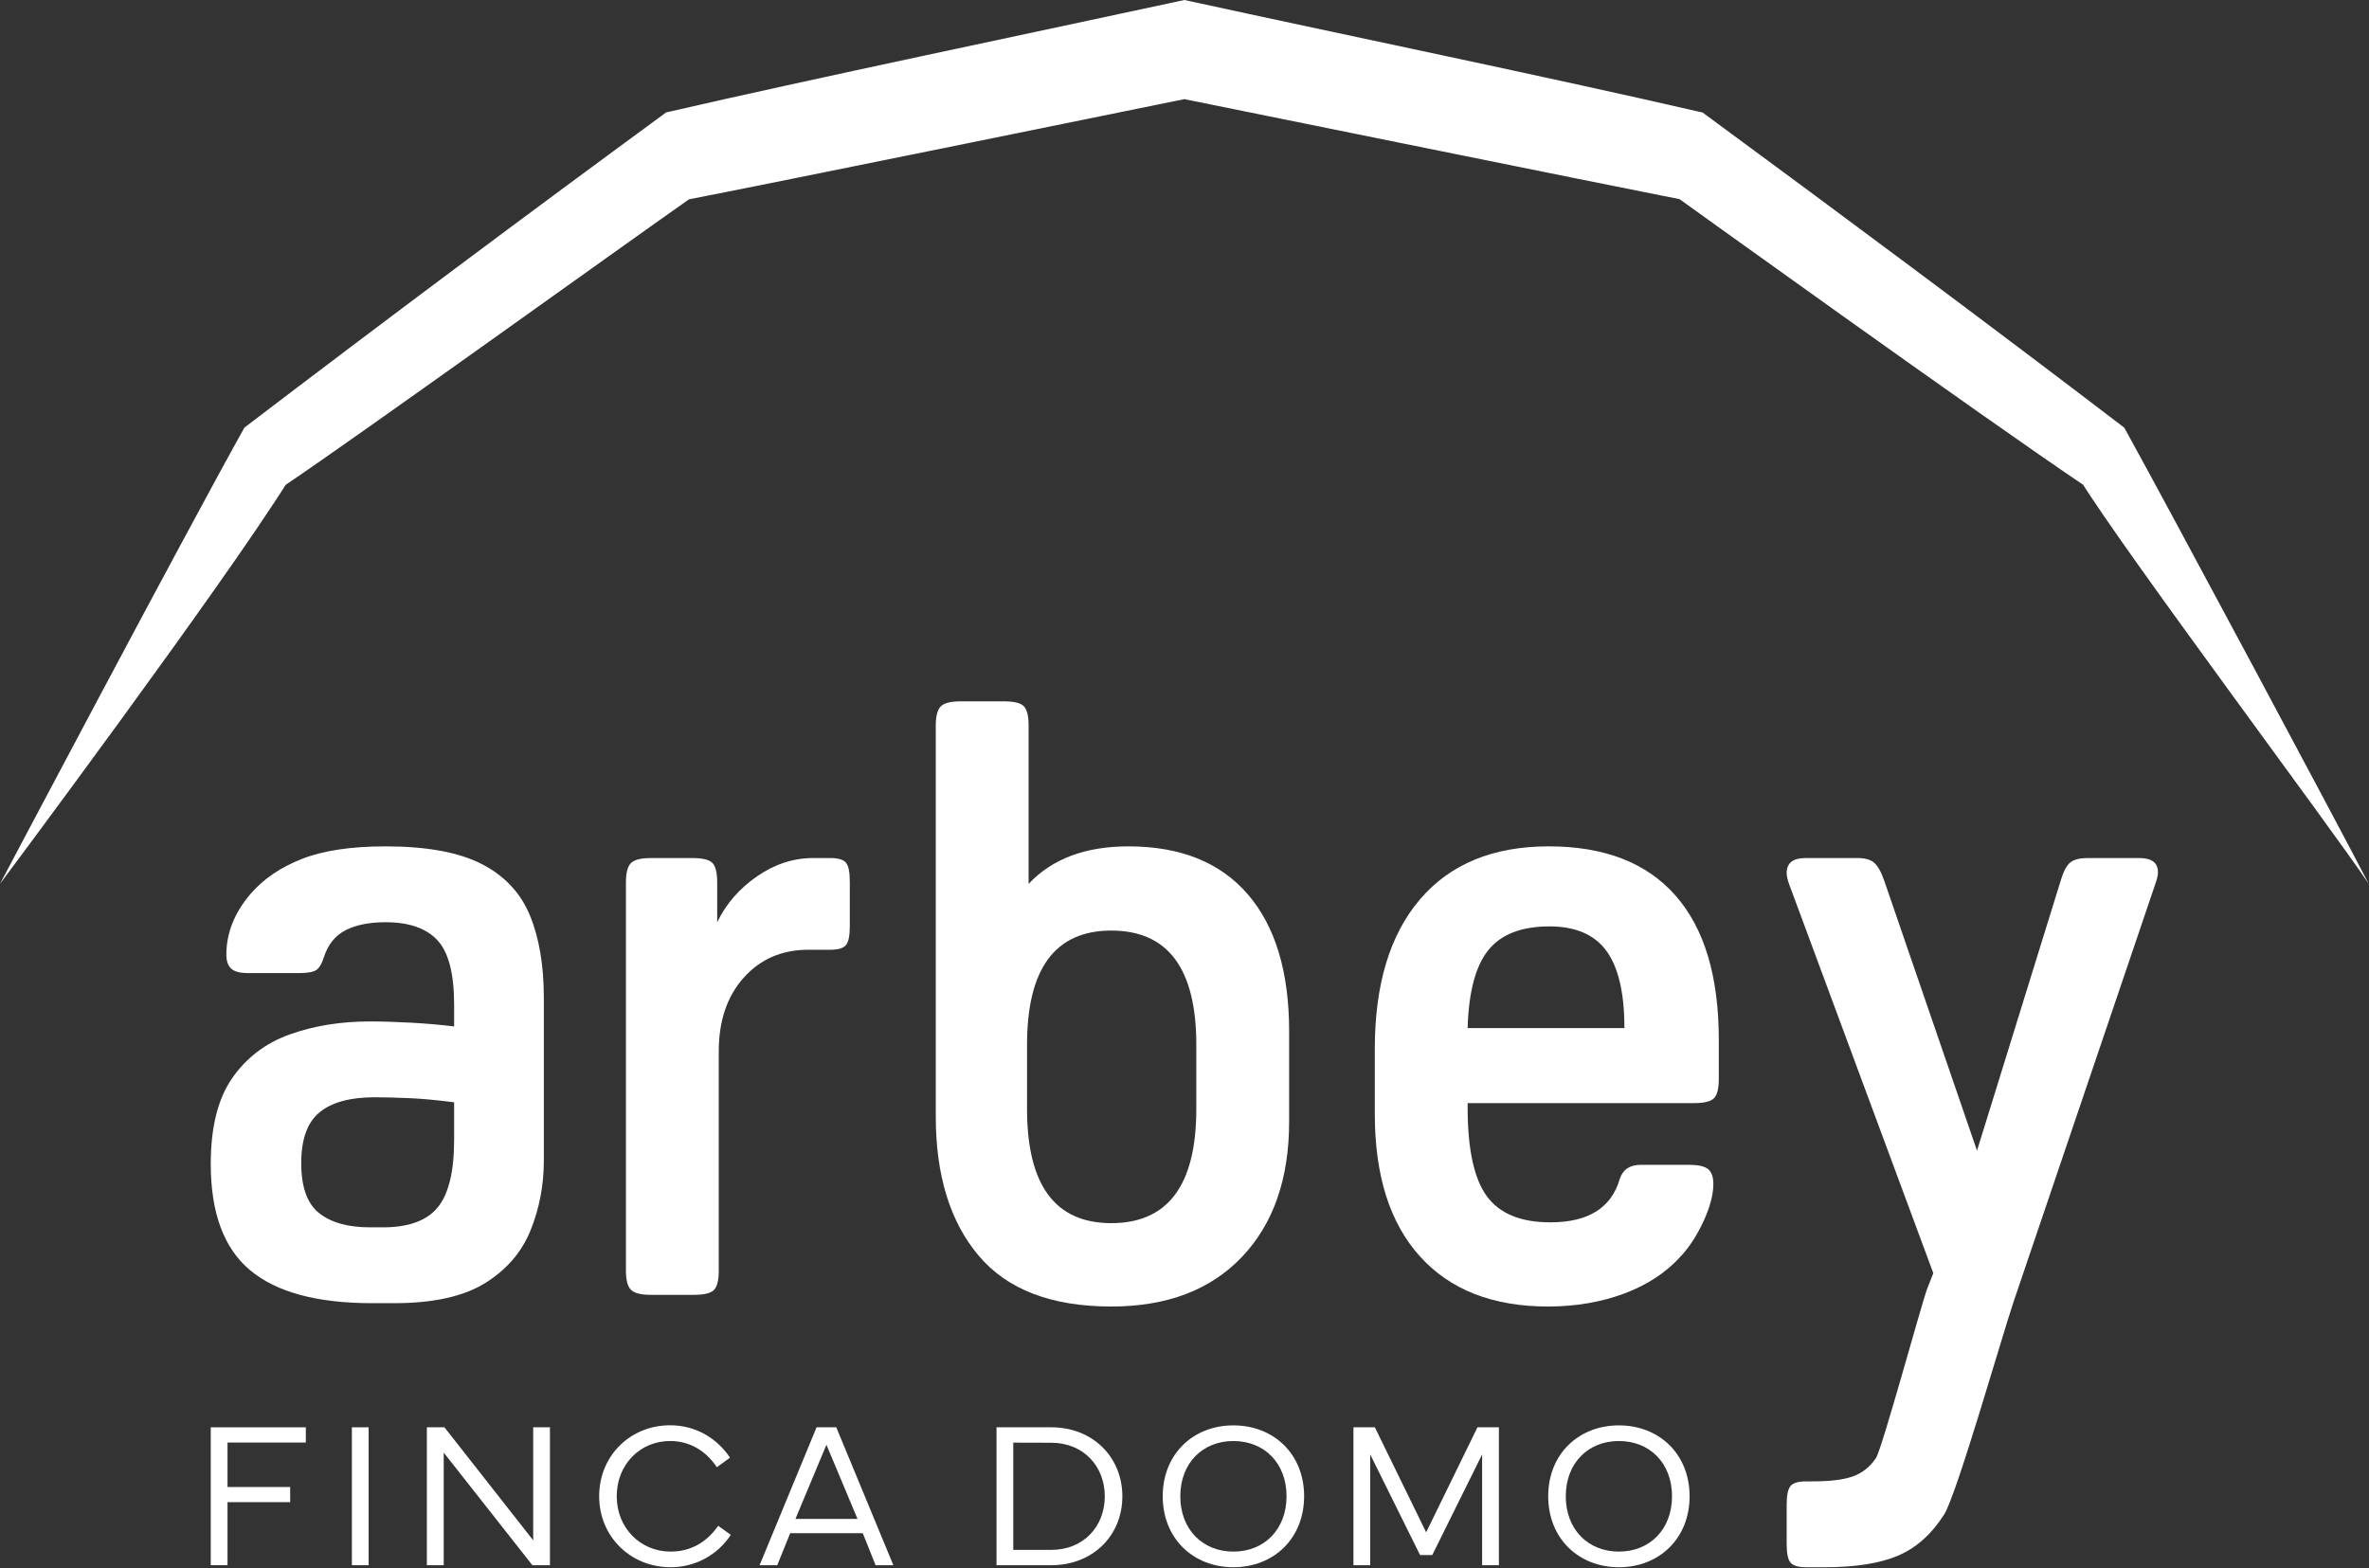
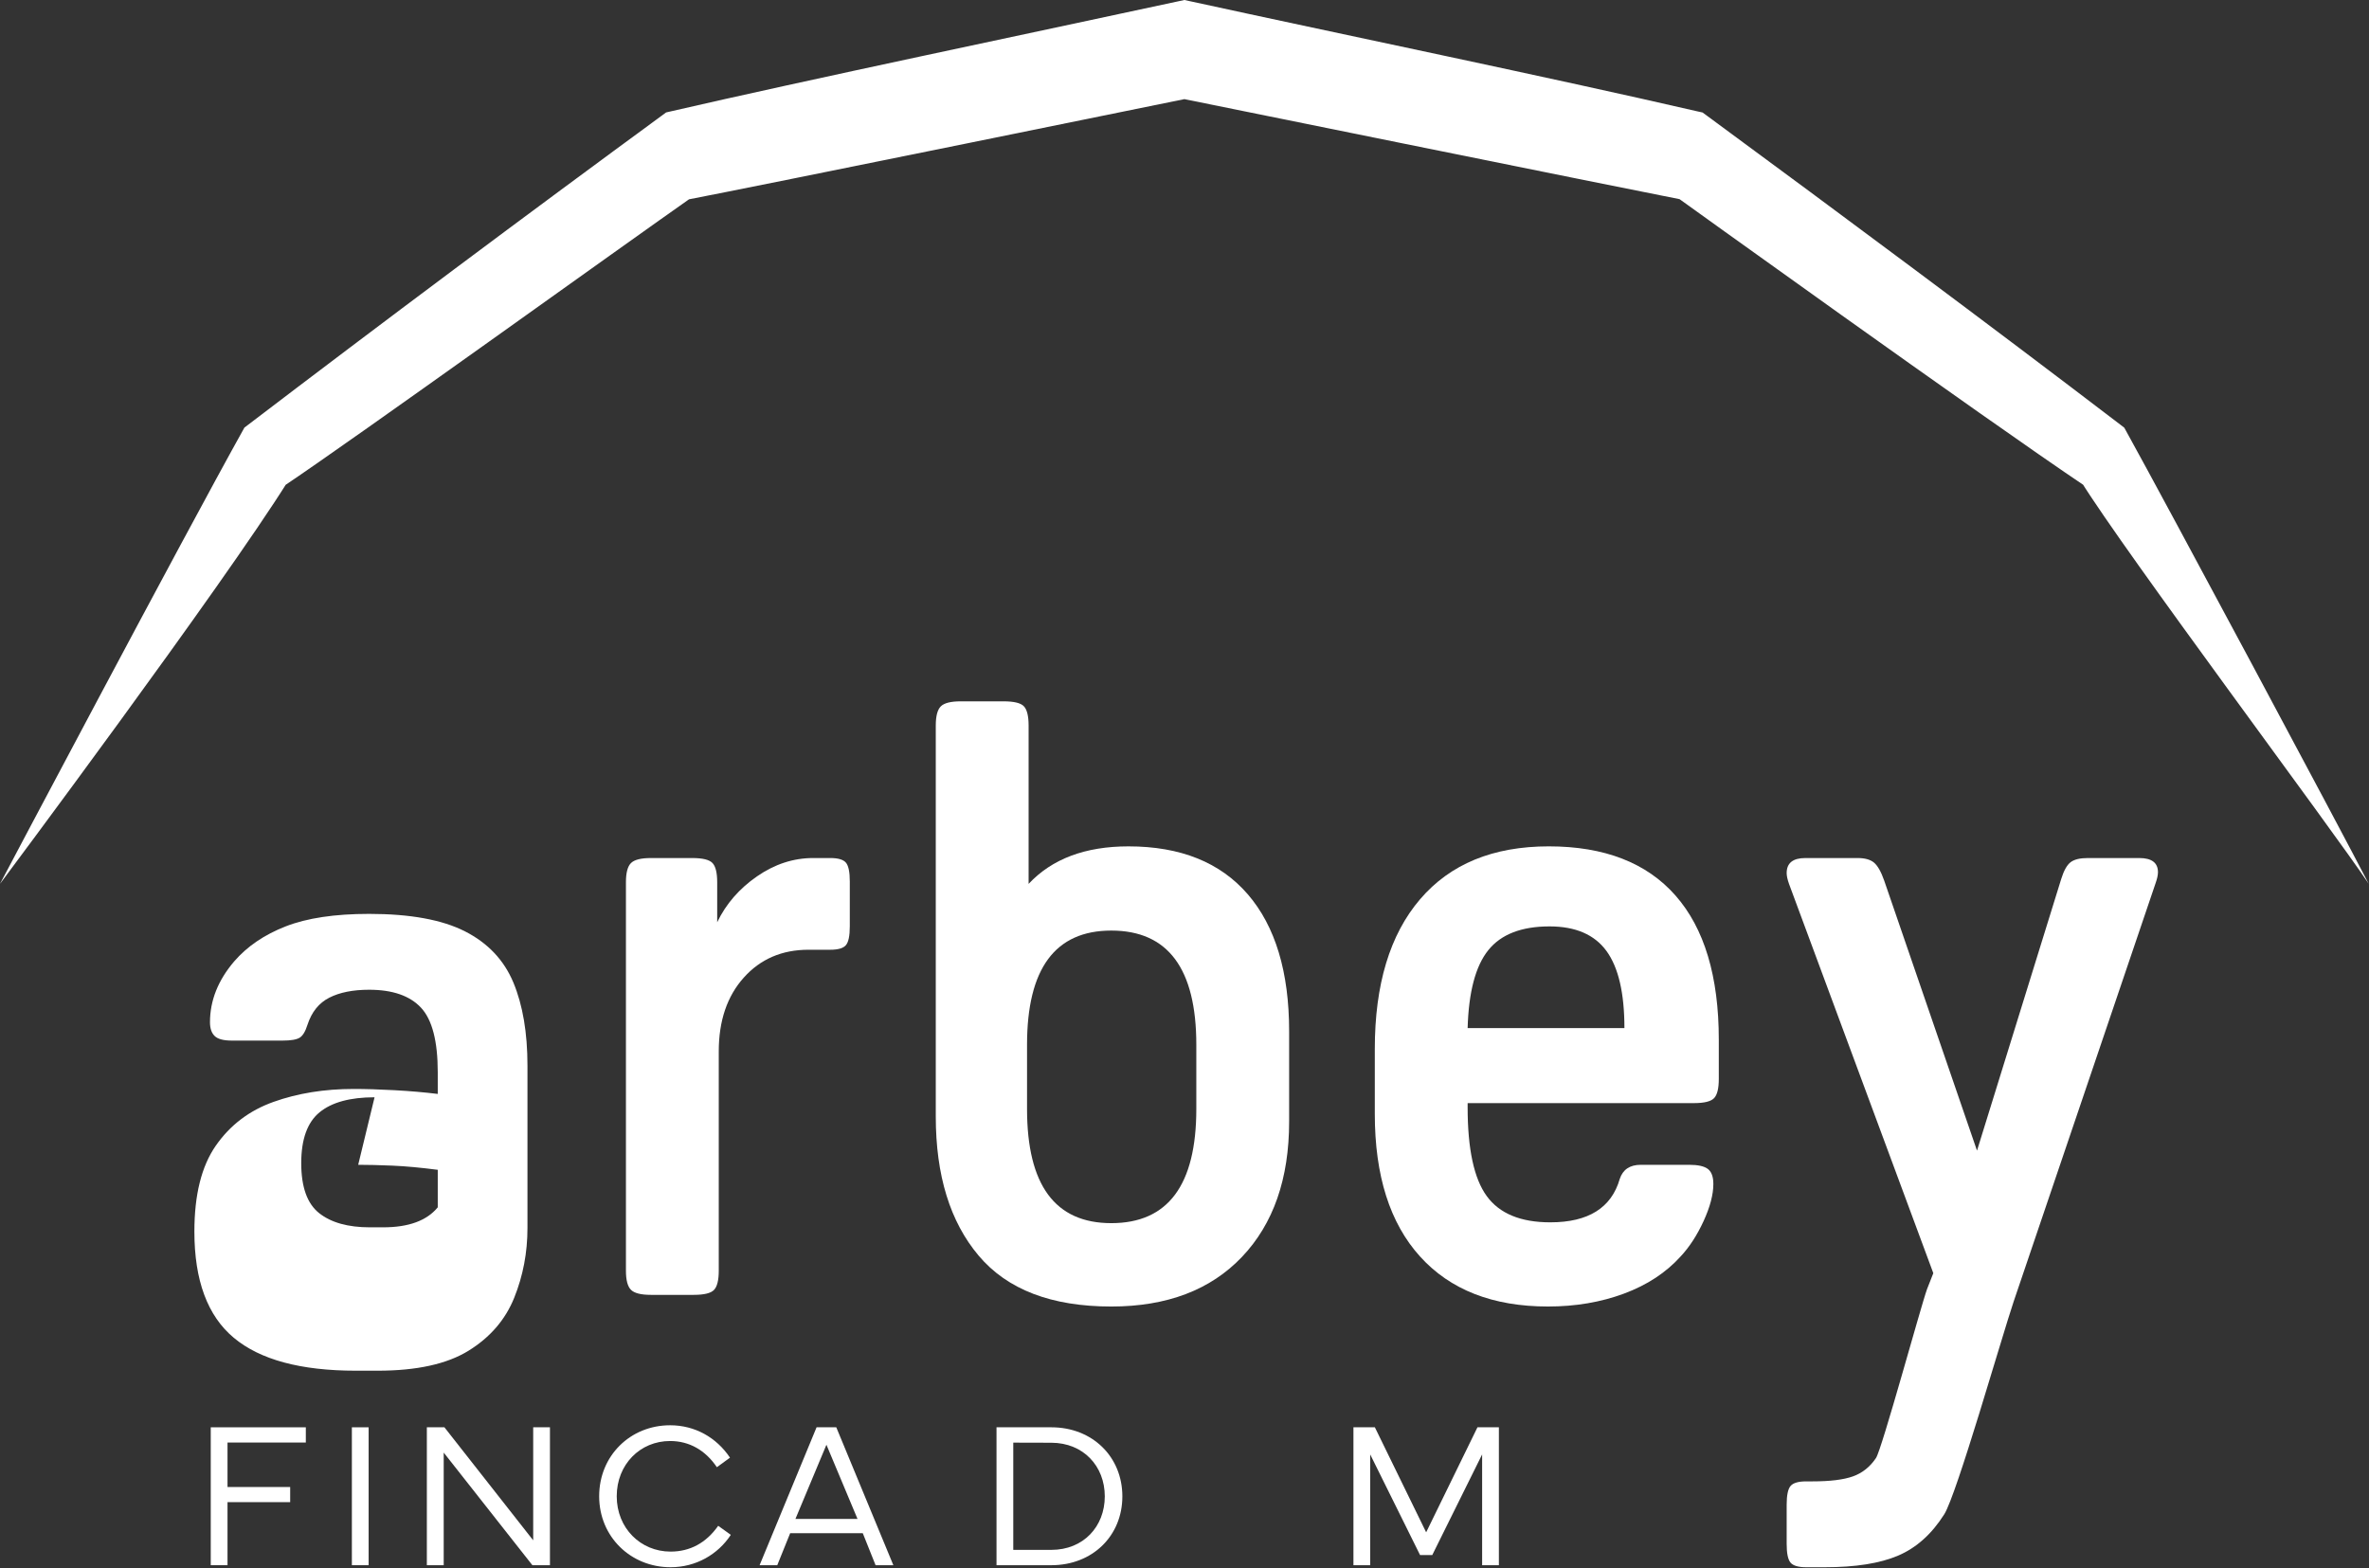
<svg xmlns="http://www.w3.org/2000/svg" width="100%" height="100%" viewBox="0 0 1234 817" version="1.1" xml:space="preserve" style="fill-rule:evenodd;clip-rule:evenodd;stroke-linejoin:round;stroke-miterlimit:2;">
  <rect x="0" y="0" width="1234" height="817" fill="#333333" stroke="none" />
-   <path d="M195.108,571.671c-12.737,-0 -22.281,2.606 -28.644,7.822c-6.365,5.206 -9.553,14.044 -9.553,26.487c0,12.453 3.119,21.141 9.353,26.06c6.225,4.928 15.028,7.378 26.403,7.378l6.913,-0c13.269,-0 22.756,-3.472 28.444,-10.422c5.687,-6.941 8.528,-18.672 8.528,-35.172l-0,-19.547c-8.935,-1.15 -16.794,-1.881 -23.566,-2.169c-6.772,-0.29 -12.737,-0.437 -17.878,-0.437m-2.441,-39.516c6.235,0 13.347,0.213 21.335,0.65c7.987,0.435 15.506,1.085 22.55,1.947l-0,-11.284c-0,-16.213 -2.91,-27.435 -8.735,-33.66c-5.828,-6.228 -14.831,-9.337 -27.021,-9.337c-8.397,-0 -15.307,1.375 -20.719,4.122c-5.425,2.756 -9.213,7.459 -11.381,14.115c-1.085,3.479 -2.432,5.725 -4.063,6.738c-1.625,1.009 -4.603,1.512 -8.937,1.512l-26.413,0c-4.331,0 -7.312,-0.79 -8.934,-2.384c-1.632,-1.587 -2.441,-3.975 -2.441,-7.166c0,-11.293 4.194,-21.856 12.6,-31.703c6.763,-7.822 15.7,-13.9 26.813,-18.243c11.106,-4.344 25.596,-6.516 43.475,-6.516c21.393,-0 38.056,3.044 49.978,9.122c11.922,6.081 20.318,14.987 25.197,26.709c4.871,11.731 7.312,26.135 7.312,43.21l0,84.693c0,12.744 -2.303,24.825 -6.903,36.26c-4.613,11.443 -12.538,20.631 -23.775,27.581c-11.244,6.953 -27.022,10.422 -47.338,10.422l-11.375,-0c-28.715,-0 -49.918,-5.716 -63.593,-17.16c-13.685,-11.431 -20.516,-29.884 -20.516,-55.365c0,-19.11 3.716,-34.022 11.172,-44.735c7.444,-10.709 17.472,-18.309 30.069,-22.8c12.59,-4.484 26.475,-6.728 41.643,-6.728" style="fill:#fff;fill-rule:nonzero;" />
+   <path d="M195.108,571.671c-12.737,-0 -22.281,2.606 -28.644,7.822c-6.365,5.206 -9.553,14.044 -9.553,26.487c0,12.453 3.119,21.141 9.353,26.06c6.225,4.928 15.028,7.378 26.403,7.378l6.913,-0c13.269,-0 22.756,-3.472 28.444,-10.422l-0,-19.547c-8.935,-1.15 -16.794,-1.881 -23.566,-2.169c-6.772,-0.29 -12.737,-0.437 -17.878,-0.437m-2.441,-39.516c6.235,0 13.347,0.213 21.335,0.65c7.987,0.435 15.506,1.085 22.55,1.947l-0,-11.284c-0,-16.213 -2.91,-27.435 -8.735,-33.66c-5.828,-6.228 -14.831,-9.337 -27.021,-9.337c-8.397,-0 -15.307,1.375 -20.719,4.122c-5.425,2.756 -9.213,7.459 -11.381,14.115c-1.085,3.479 -2.432,5.725 -4.063,6.738c-1.625,1.009 -4.603,1.512 -8.937,1.512l-26.413,0c-4.331,0 -7.312,-0.79 -8.934,-2.384c-1.632,-1.587 -2.441,-3.975 -2.441,-7.166c0,-11.293 4.194,-21.856 12.6,-31.703c6.763,-7.822 15.7,-13.9 26.813,-18.243c11.106,-4.344 25.596,-6.516 43.475,-6.516c21.393,-0 38.056,3.044 49.978,9.122c11.922,6.081 20.318,14.987 25.197,26.709c4.871,11.731 7.312,26.135 7.312,43.21l0,84.693c0,12.744 -2.303,24.825 -6.903,36.26c-4.613,11.443 -12.538,20.631 -23.775,27.581c-11.244,6.953 -27.022,10.422 -47.338,10.422l-11.375,-0c-28.715,-0 -49.918,-5.716 -63.593,-17.16c-13.685,-11.431 -20.516,-29.884 -20.516,-55.365c0,-19.11 3.716,-34.022 11.172,-44.735c7.444,-10.709 17.472,-18.309 30.069,-22.8c12.59,-4.484 26.475,-6.728 41.643,-6.728" style="fill:#fff;fill-rule:nonzero;" />
  <path d="M373.581,459.627l0,20.844c4.603,-9.56 11.513,-17.513 20.725,-23.888c9.206,-6.366 18.956,-9.559 29.253,-9.559l8.944,-0c4.063,-0 6.766,0.806 8.119,2.394c1.353,1.596 2.031,4.853 2.031,9.771l0,23.453c0,4.929 -0.678,8.185 -2.031,9.772c-1.353,1.597 -4.056,2.388 -8.119,2.388l-11.384,-0c-13.813,-0 -25.057,4.853 -33.722,14.55c-8.675,9.706 -13,22.515 -13,38.431l-0,114.225c-0,4.925 -0.816,8.25 -2.441,9.984c-1.622,1.738 -5.147,2.61 -10.565,2.61l-22.35,-0c-5.147,-0 -8.604,-0.872 -10.36,-2.61c-1.762,-1.734 -2.637,-5.059 -2.637,-9.984l-0,-202.381c-0,-4.919 0.875,-8.26 2.637,-9.994c1.756,-1.737 5.213,-2.609 10.36,-2.609l21.54,-0c5.413,-0 8.938,0.872 10.56,2.609c1.625,1.734 2.44,5.075 2.44,9.994" style="fill:#fff;fill-rule:nonzero;" />
  <path d="M534.98,544.312l0,33.437c0,39.675 14.632,59.497 43.885,59.497c29.522,-0 44.29,-19.822 44.29,-59.497l0,-33.437c0,-39.666 -14.768,-59.497 -44.29,-59.497c-29.253,-0 -43.885,19.831 -43.885,59.497m-47.537,37.343l-0,-203.678c-0,-4.919 0.875,-8.25 2.637,-9.994c1.763,-1.737 5.213,-2.6 10.36,-2.6l22.35,0c5.418,0 8.943,0.863 10.565,2.6c1.625,1.744 2.441,5.075 2.441,9.994l-0,82.513c12.191,-13.028 29.522,-19.544 52.009,-19.544c27.085,-0 47.8,8.331 62.169,24.975c14.353,16.656 21.534,40.462 21.534,71.441l0,46.903c0,29.825 -8.196,53.353 -24.581,70.578c-16.394,17.225 -39.081,25.837 -68.062,25.837c-31.157,0 -54.182,-8.828 -69.075,-26.487c-14.907,-17.663 -22.347,-41.838 -22.347,-72.538" style="fill:#fff;fill-rule:nonzero;" />
  <path d="M807.141,482.643c-14.622,-0 -25.259,4.122 -31.894,12.381c-6.64,8.25 -10.228,21.781 -10.765,40.6l81.672,0c-0,-18.234 -3.119,-31.628 -9.353,-40.175c-6.232,-8.528 -16.116,-12.806 -29.66,-12.806m75.175,92.072l-117.834,-0l-0,2.172c-0,21.715 3.309,37.131 9.95,46.253c6.634,9.115 17.678,13.681 33.119,13.681c19.768,-0 31.828,-7.528 36.162,-22.591c1.625,-4.918 5.278,-7.378 10.975,-7.378l25.188,0c4.603,0 7.85,0.725 9.753,2.172c1.893,1.447 2.847,4.056 2.847,7.816c-0,5.503 -1.7,11.943 -5.079,19.322c-3.396,7.387 -7.39,13.54 -11.99,18.459c-7.591,8.406 -17.41,14.847 -29.463,19.331c-12.05,4.481 -25.259,6.728 -39.612,6.728c-28.722,0 -50.931,-8.687 -66.641,-26.059c-15.712,-17.375 -23.562,-42.125 -23.562,-74.263l-0,-33.875c-0,-33.587 7.85,-59.562 23.562,-77.956c15.71,-18.384 38.06,-27.581 67.05,-27.581c28.975,-0 50.994,8.547 66.025,25.625c15.031,17.091 22.55,42.131 22.55,75.134l0,20.416c0,4.928 -0.809,8.25 -2.44,9.984c-1.625,1.738 -5.15,2.61 -10.56,2.61" style="fill:#fff;fill-rule:nonzero;" />
  <path d="M940.823,771.779l3.246,-0c9.207,-0 16.257,-0.863 21.125,-2.607c4.882,-1.737 8.875,-4.928 11.991,-9.55c3.109,-4.64 23.366,-79.09 26.622,-88.065l3.247,-8.25l-75.166,-202.816c-0.815,-2.312 -1.225,-4.197 -1.225,-5.644c0,-5.215 3.256,-7.821 9.75,-7.821l27.231,-0c3.785,-0 6.635,0.806 8.525,2.393c1.894,1.594 3.666,4.704 5.288,9.335l48.356,140.712l43.881,-141.584c1.347,-4.341 2.979,-7.228 4.872,-8.684c1.894,-1.441 4.881,-2.172 8.944,-2.172l26.813,-0c6.503,-0 9.749,2.465 9.749,7.387c0,1.453 -0.399,3.331 -1.215,5.641l-73.95,218.019c-6.235,18.525 -29.669,100.584 -36.166,110.865c-6.503,10.275 -14.497,17.438 -23.972,21.494c-9.49,4.056 -22.218,6.078 -38.197,6.078l-9.75,0c-4.062,0 -6.781,-0.797 -8.128,-2.384c-1.362,-1.597 -2.031,-4.853 -2.031,-9.772l0,-20.419c0,-4.919 0.669,-8.175 2.031,-9.762c1.347,-1.597 4.066,-2.394 8.128,-2.394" style="fill:#fff;fill-rule:nonzero;" />
  <path d="M1233.86,460.463c-18.515,-27.819 -126.765,-172.294 -150.14,-210.079l2.903,3.2c-53.422,-35.853 -214.313,-151.671 -214.313,-151.671l5.538,2.446c-44.069,-8.69 -264.191,-53.378 -264.191,-53.378l6.55,0c0,0 -225.137,45.953 -264.184,53.419l5.553,-2.453c-36.625,25.647 -177.181,126.837 -214.309,151.678l2.915,-3.216c-34.072,54.647 -150.178,210.054 -150.178,210.054c0,-0 95.456,-180.597 127.313,-237.694c72.753,-55.466 145.99,-110.178 219.671,-164.2c76.041,-17.547 189.466,-41.203 266.666,-57.869l3.278,-0.7l3.275,0.7c77.522,16.925 187.21,39.6 263.488,57.206c0.003,-0.003 3.168,0.7 3.168,0.7l2.372,1.747c70.057,51.563 146.332,108.247 215.313,160.944l1.962,1.503l0.941,1.7c21.581,38.984 111.172,206.456 126.409,235.963" style="fill:#fff;fill-rule:nonzero;" />
  <path d="M159.303,743.606l-0,7.934l-40.791,0l0,23.172l32.641,-0l-0,7.884l-32.641,0l0,32.856l-8.731,0l-0,-71.846l49.522,-0Z" style="fill:#fff;fill-rule:nonzero;" />
  <rect x="183.29" y="743.607" width="8.731" height="71.847" style="fill:#fff;" />
  <path d="M231.496,743.606l46.244,58.884l-0,-58.884l8.725,-0l-0,71.846l-9.15,0l-46.191,-58.674l0,58.674l-8.781,0l0,-71.846l9.153,-0Z" style="fill:#fff;fill-rule:nonzero;" />
  <path d="M349.029,742.545c12.913,0 24.125,6.297 31.219,16.878l-6.828,4.972c-5.975,-8.834 -14.334,-13.647 -24.391,-13.647c-15.603,0 -27.778,12.222 -27.778,28.781c0,16.613 12.438,28.835 28.044,28.835c10.106,-0 18.516,-4.497 24.812,-13.441l6.566,4.71c-6.672,10.209 -18.2,16.878 -31.378,16.878c-20.741,-0 -37.191,-15.872 -37.191,-36.982c0,-21.162 16.294,-36.984 36.925,-36.984" style="fill:#fff;fill-rule:nonzero;" />
  <path d="M446.67,791.327l-16.185,-38.625l-16.14,38.625l32.325,-0Zm-51,24.125l29.678,-71.847l10.265,-0l29.735,71.847l-9.26,-0l-6.665,-16.666l-37.828,0l-6.722,16.666l-9.203,-0Z" style="fill:#fff;fill-rule:nonzero;" />
  <path d="M547.65,807.464c16.716,0 27.828,-12.169 27.828,-27.881c0,-15.716 -11.112,-27.885 -27.828,-27.935l-19.841,-0.053l0,55.869l19.841,0Zm-0,-63.859c21.372,-0 36.981,15.343 36.981,35.978c0,20.631 -15.609,35.869 -36.981,35.869l-28.572,-0l0,-71.847l28.572,-0Z" style="fill:#fff;fill-rule:nonzero;" />
-   <path d="M642.485,808.364c16.085,0 27.669,-11.587 27.669,-28.834c0,-17.25 -11.584,-28.781 -27.669,-28.781c-16.084,-0 -27.668,11.531 -27.668,28.781c-0,17.247 11.584,28.834 27.668,28.834m-36.825,-28.834c0,-22.009 15.872,-36.931 36.825,-36.931c20.953,-0 36.825,14.922 36.825,36.931c0,22.009 -15.872,36.981 -36.825,36.981c-20.953,0 -36.825,-14.972 -36.825,-36.981" style="fill:#fff;fill-rule:nonzero;" />
  <path d="M705,743.606l11.162,-0l26.716,54.706l26.722,-54.706l11.162,-0l0,71.846l-8.728,0l0,-57.721l-25.978,52.431l-6.35,-0l-25.975,-52.431l0,57.721l-8.731,0l-0,-71.846Z" style="fill:#fff;fill-rule:nonzero;" />
-   <path d="M843.278,808.364c16.084,0 27.669,-11.587 27.669,-28.834c-0,-17.25 -11.585,-28.781 -27.669,-28.781c-16.084,-0 -27.669,11.531 -27.669,28.781c0,17.247 11.585,28.834 27.669,28.834m-36.825,-28.834c0,-22.009 15.875,-36.931 36.825,-36.931c20.95,-0 36.825,14.922 36.825,36.931c0,22.009 -15.875,36.981 -36.825,36.981c-20.95,0 -36.825,-14.972 -36.825,-36.981" style="fill:#fff;fill-rule:nonzero;" />
</svg>